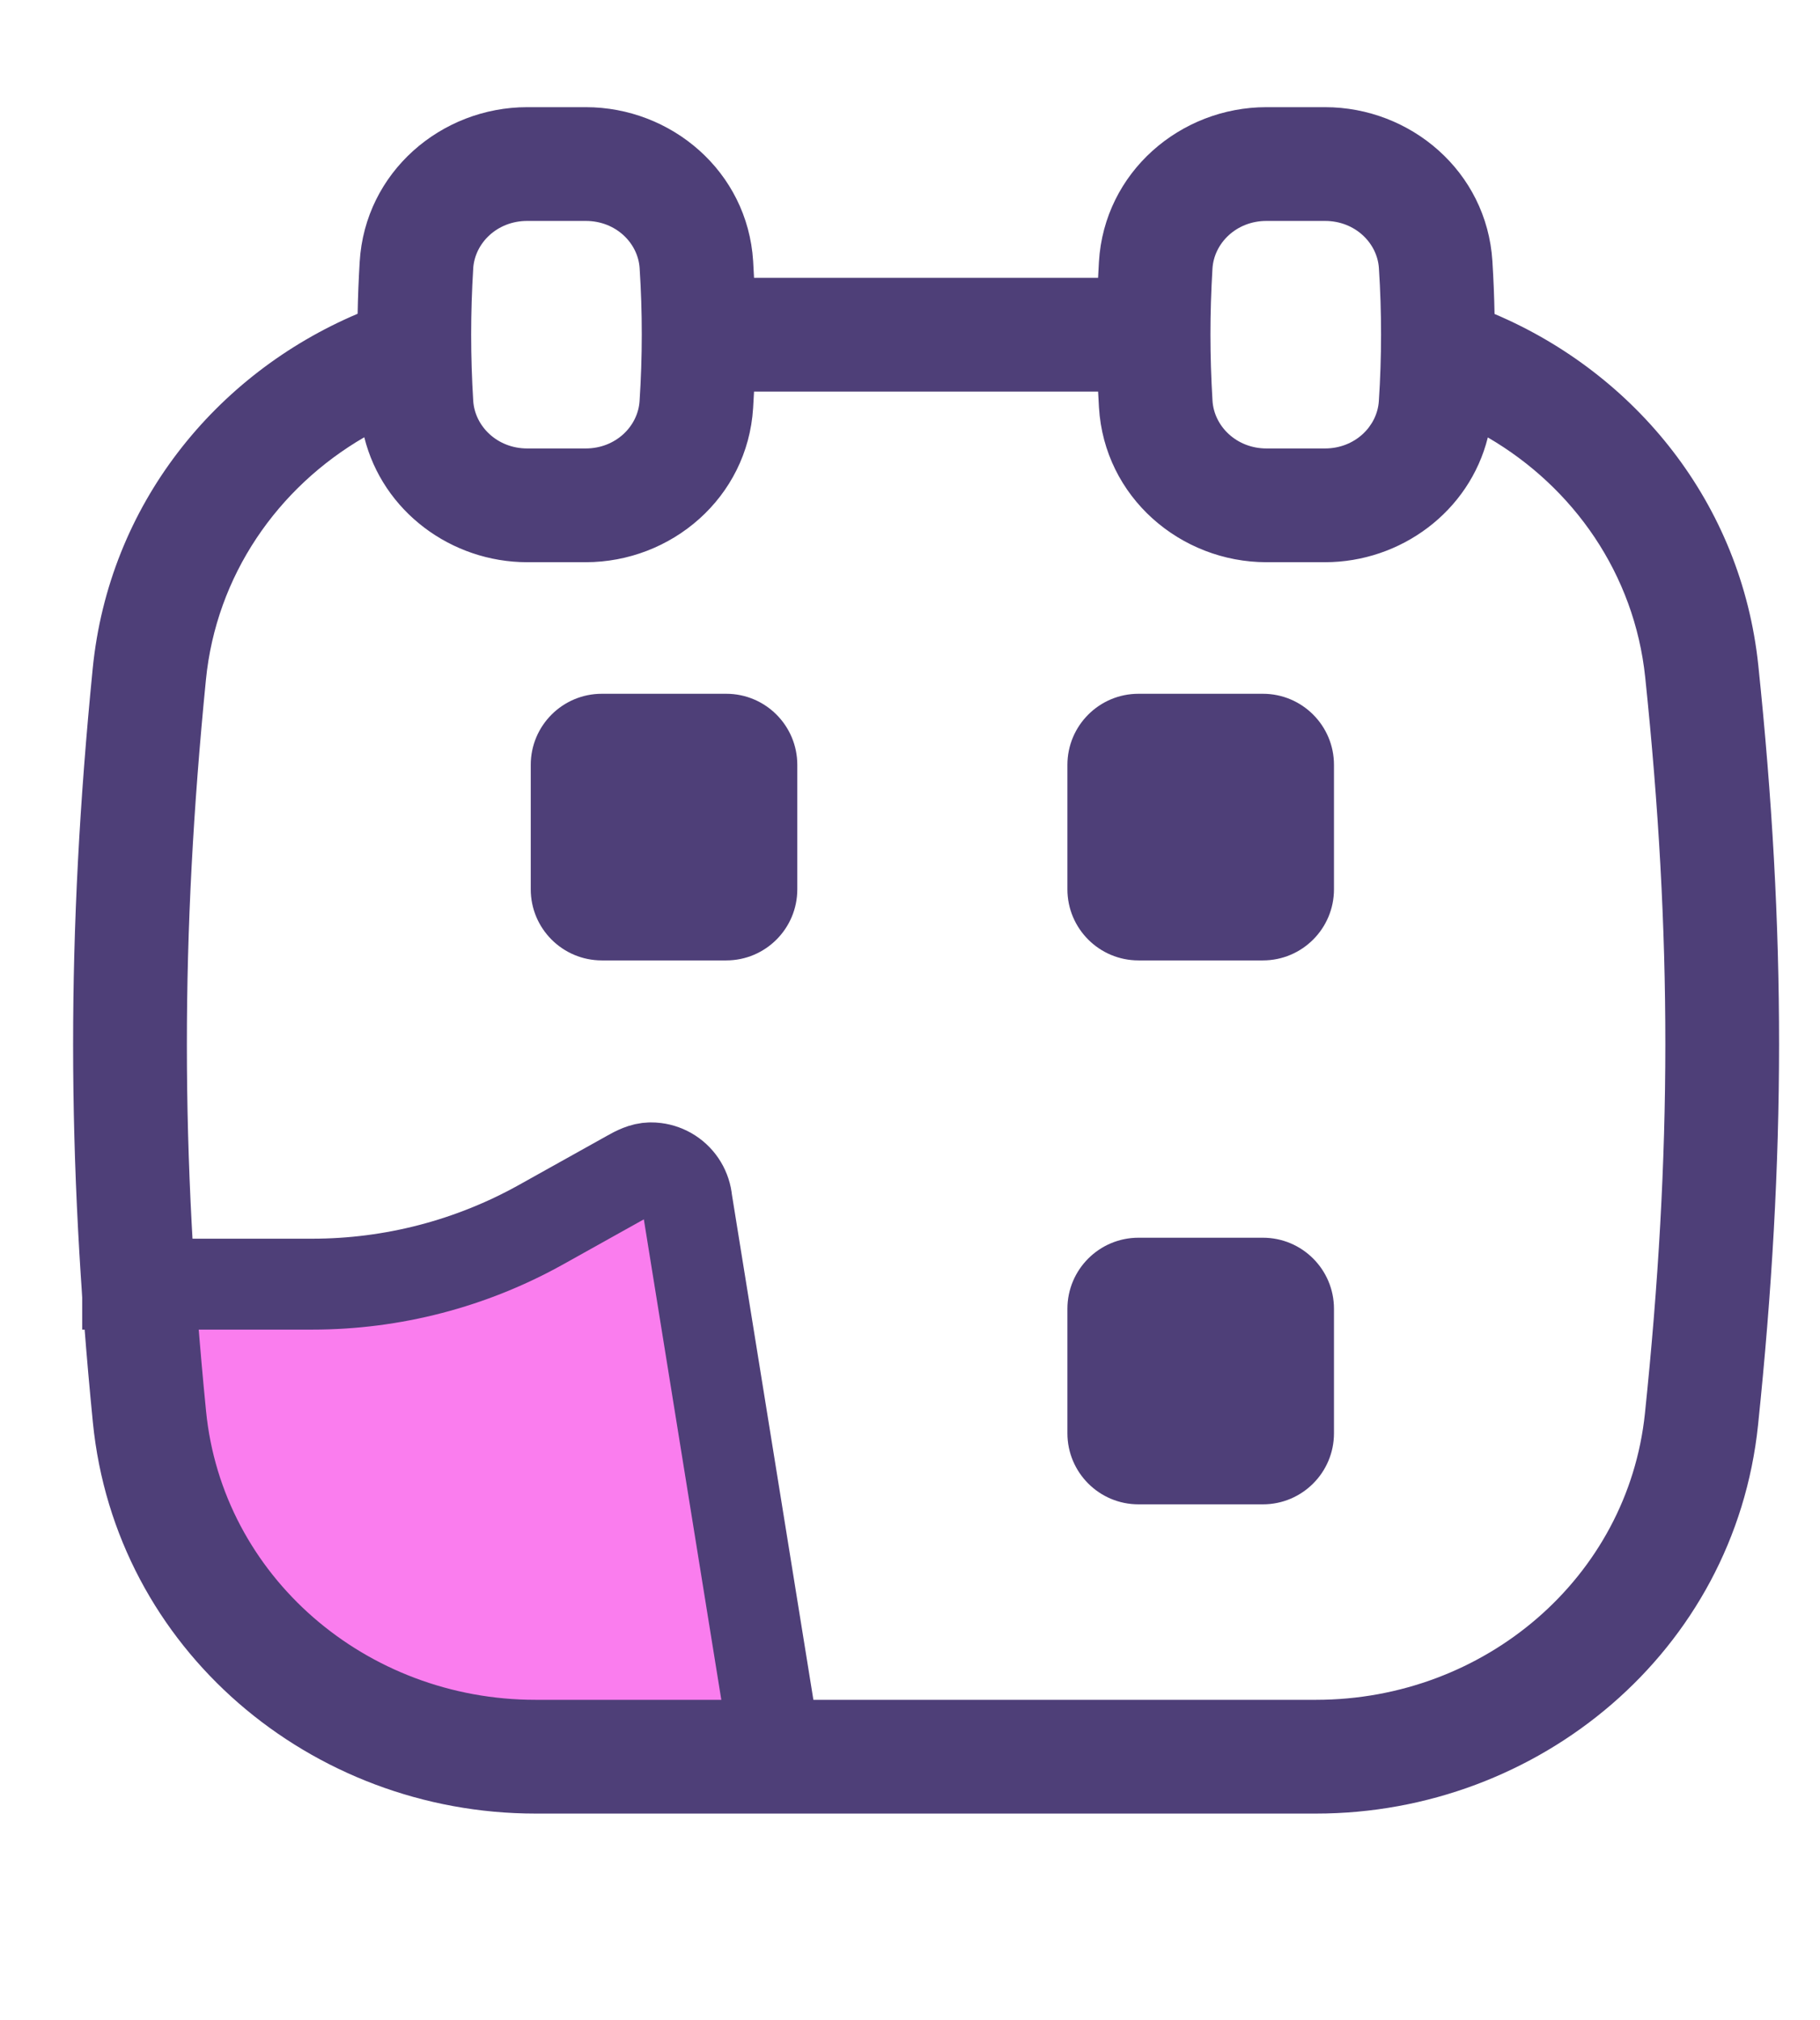
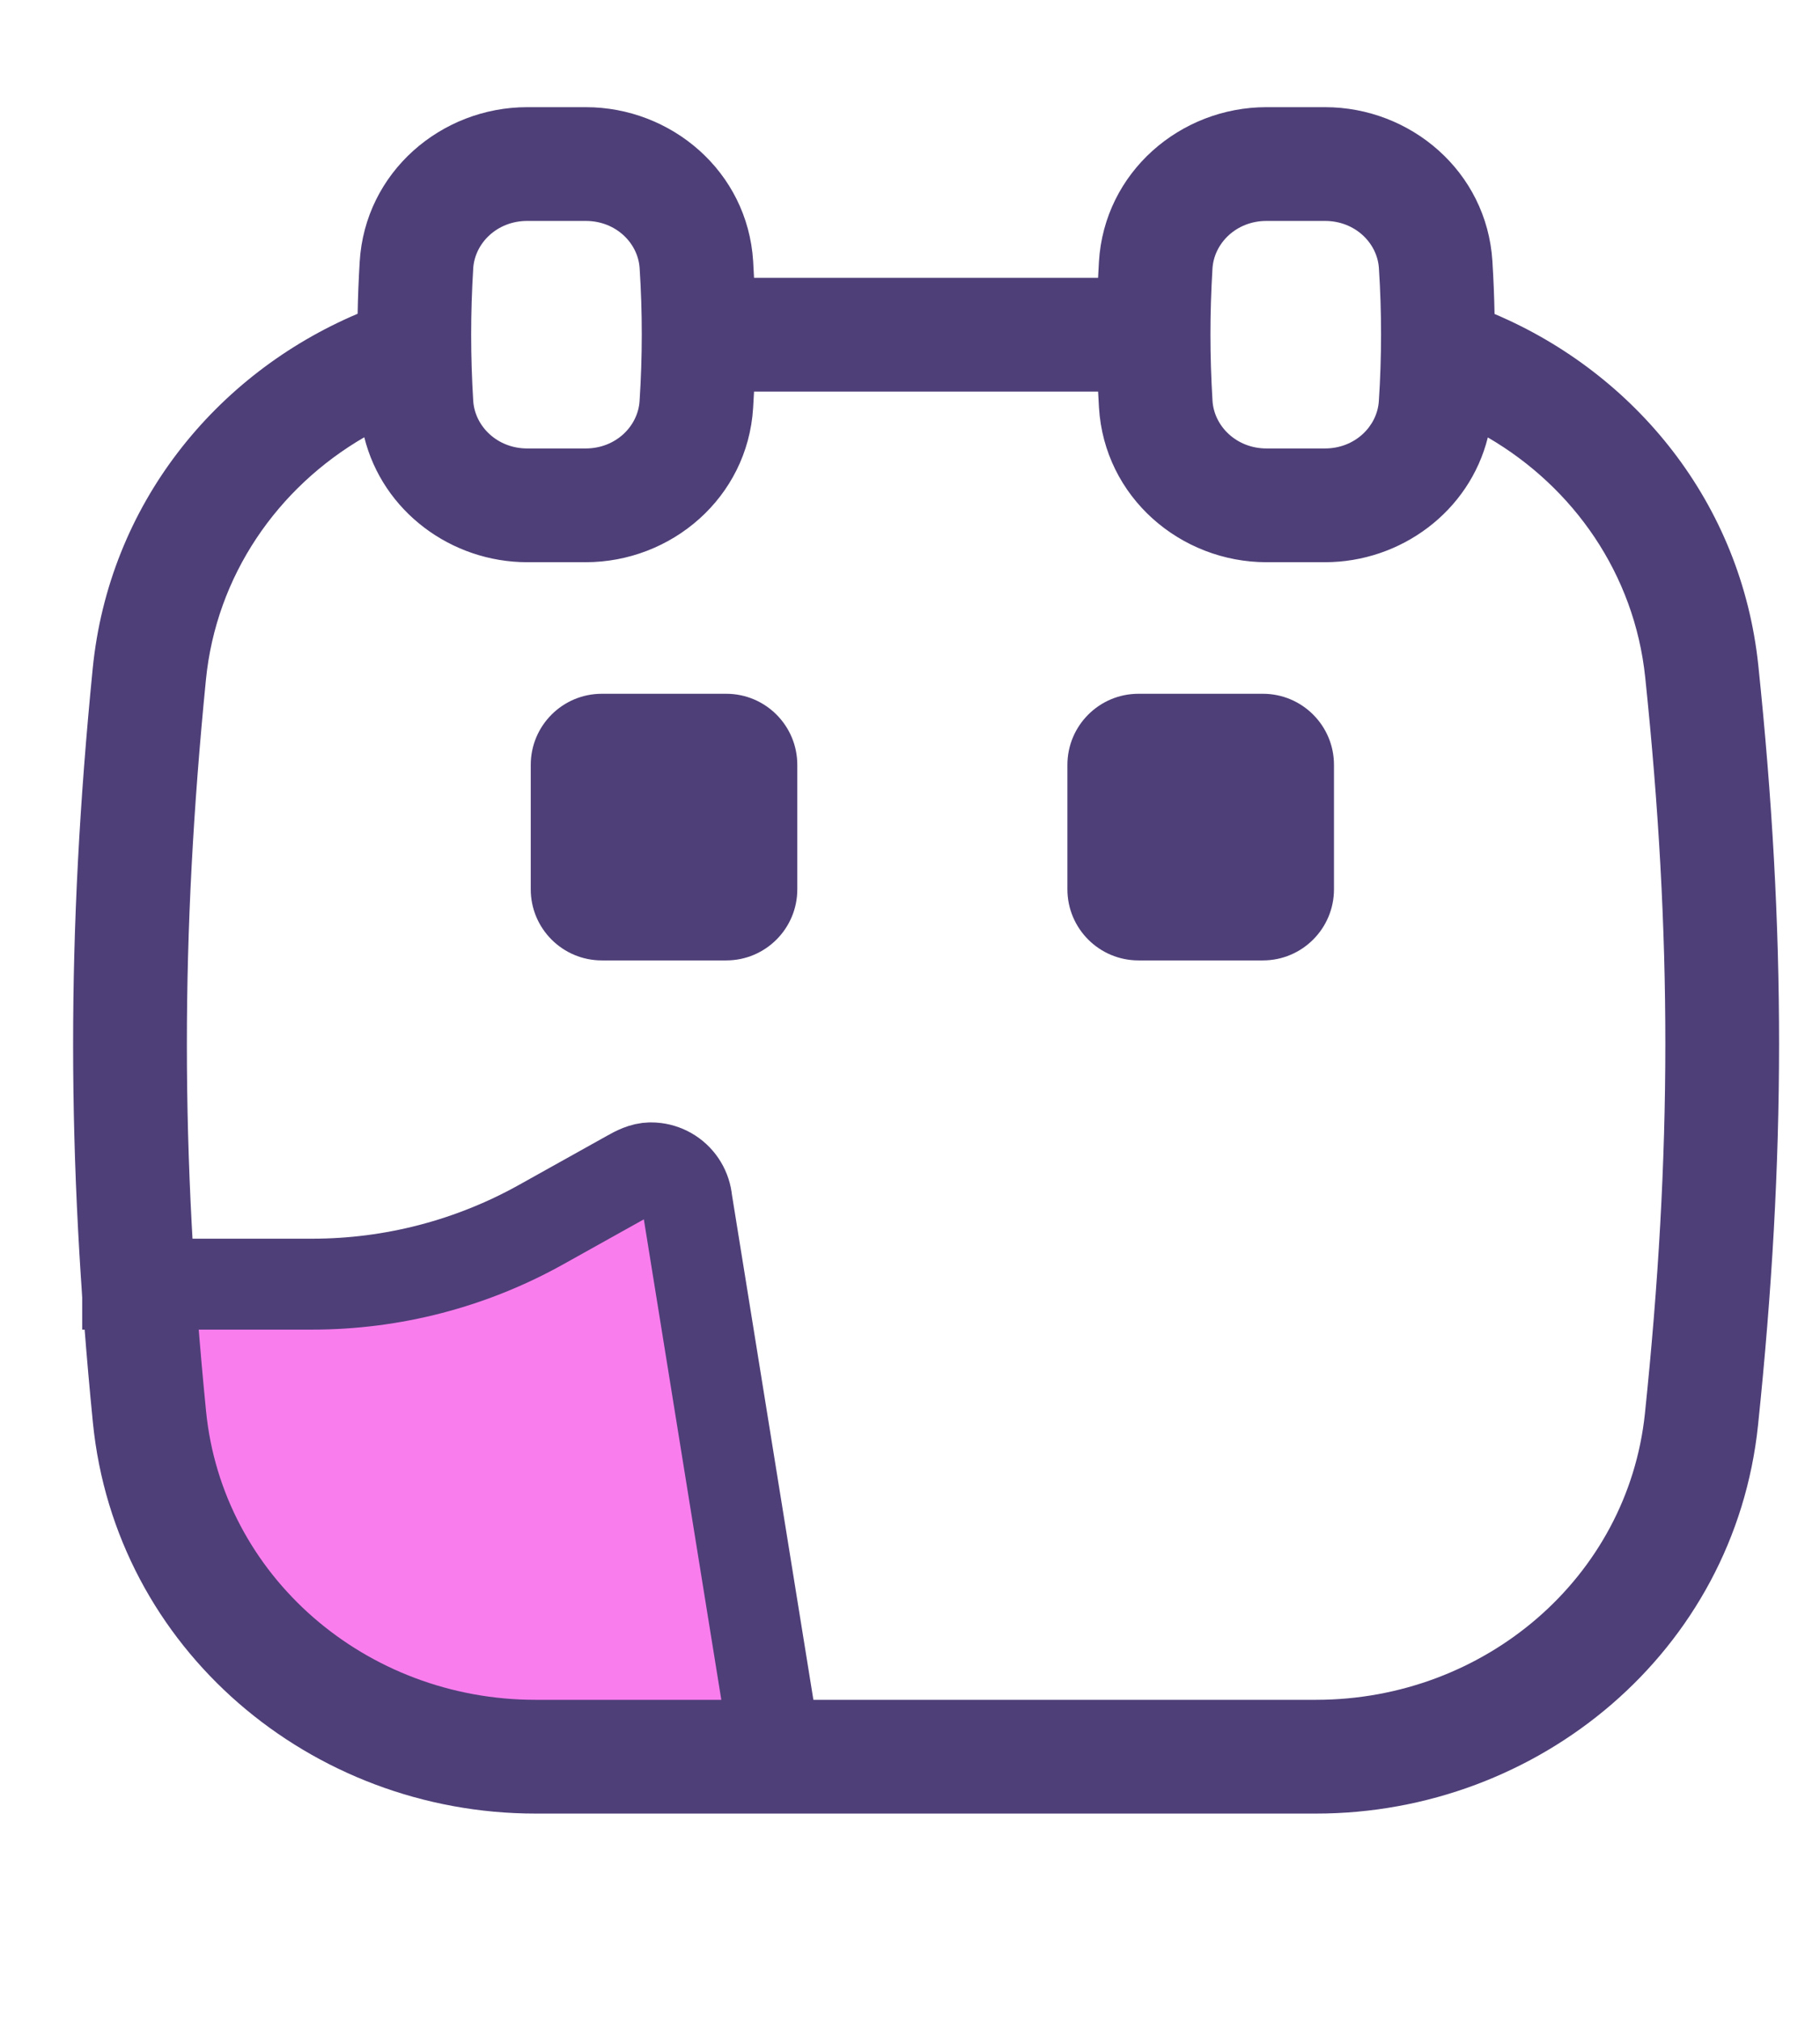
<svg xmlns="http://www.w3.org/2000/svg" width="155" height="172" viewBox="0 0 155 172" fill="none">
  <path d="M65.587 146.186L58.498 102.23C58.457 101.768 58.311 101.321 58.071 100.922C57.832 100.524 57.505 100.186 57.116 99.932C56.727 99.679 56.285 99.517 55.824 99.459C55.688 99.442 55.551 99.434 55.415 99.435C54.765 99.44 54.17 99.756 53.602 100.073L46.086 104.267C40.128 107.591 33.419 109.336 26.597 109.336L13.501 109.336L7.004 109.336C7.002 109.336 7.001 109.337 7.001 109.339L7.001 109.339C16.729 147.083 21.124 150.143 61.387 151.234C63.726 151.298 65.659 149.414 65.659 147.074C65.659 146.777 65.635 146.48 65.587 146.186Z" fill="#FA7DEE" />
  <path d="M65.658 146.628L58.497 102.231C58.456 101.768 58.31 101.321 58.071 100.923C57.831 100.524 57.505 100.186 57.116 99.932C56.726 99.679 56.285 99.517 55.824 99.459C55.688 99.442 55.551 99.434 55.414 99.435C54.764 99.441 54.169 99.757 53.602 100.073L46.085 104.267C40.128 107.591 33.419 109.336 26.596 109.336L13.5 109.336L7 109.336" stroke="#4E3F78" stroke-width="7.741" />
  <path d="M45.201 65.124C45.201 61.781 47.911 59.07 51.255 59.07H61.849C65.192 59.07 67.902 61.781 67.902 65.124V75.718C67.902 79.061 65.192 81.772 61.849 81.772H51.255C47.911 81.772 45.201 79.061 45.201 75.718V65.124Z" fill="#4E3F78" />
  <path d="M90.906 65.124C90.906 61.781 93.617 59.07 96.96 59.07H107.554C110.897 59.07 113.608 61.781 113.608 65.124V75.718C113.608 79.061 110.897 81.772 107.554 81.772H96.96C93.617 81.772 90.906 79.061 90.906 75.718V65.124Z" fill="#4E3F78" />
-   <path d="M90.906 111.436C90.906 108.093 93.617 105.383 96.96 105.383H107.554C110.897 105.383 113.608 108.093 113.608 111.436V122.03C113.608 125.374 110.897 128.084 107.554 128.084H96.96C93.617 128.084 90.906 125.374 90.906 122.03V111.436Z" fill="#4E3F78" />
-   <path fill-rule="evenodd" clip-rule="evenodd" d="M44.897 9.125C37.592 9.125 31.087 14.636 30.632 22.298C30.543 23.769 30.485 25.241 30.458 26.715C18.351 31.841 9.275 42.982 7.895 56.927C5.664 79.461 5.672 98.487 7.909 121.103C9.822 140.446 26.518 154.413 45.609 154.413H112.076C131.063 154.413 147.72 140.589 149.722 121.348C152.105 98.468 152.11 79.323 149.747 56.663C148.303 42.839 139.286 31.826 127.283 26.732C127.255 25.23 127.193 23.729 127.099 22.23C126.617 14.588 120.118 9.125 112.848 9.125H107.853C100.55 9.125 94.046 14.636 93.59 22.298C93.561 22.753 93.537 23.206 93.518 23.654H64.218C64.196 23.184 64.17 22.709 64.141 22.23C63.659 14.588 57.159 9.125 49.89 9.125H44.897ZM112.836 47.868C119.297 47.868 125.137 43.556 126.711 37.245C134.017 41.498 139.196 48.881 140.114 57.668C142.407 79.655 142.402 98.126 140.09 120.345C138.635 134.3 126.462 144.727 112.071 144.727H45.609C31.153 144.727 18.939 134.194 17.549 120.149C15.375 98.162 15.37 79.779 17.537 57.881C18.416 48.995 23.639 41.515 31.024 37.229C32.591 43.541 38.432 47.868 44.904 47.868H49.88C57.159 47.868 63.656 42.394 64.138 34.751L64.218 33.34H93.52L93.593 34.688C94.053 42.35 100.555 47.868 107.863 47.868H112.836ZM40.299 22.874C40.429 20.695 42.34 18.811 44.895 18.811H49.89C52.44 18.811 54.338 20.683 54.474 22.838C54.719 26.602 54.717 30.378 54.469 34.141C54.331 36.308 52.428 38.183 49.878 38.183H44.902C42.347 38.183 40.432 36.294 40.301 34.11C40.069 30.368 40.069 26.616 40.301 22.874H40.299ZM107.855 18.811C105.301 18.811 103.39 20.697 103.259 22.874C103.029 26.751 103.029 30.218 103.262 34.11C103.393 36.294 105.308 38.183 107.863 38.183H112.839C115.388 38.183 117.294 36.308 117.43 34.139C117.678 30.376 117.679 26.601 117.435 22.838C117.297 20.683 115.398 18.811 112.848 18.811H107.855Z" fill="#4E3F78" />
+   <path fill-rule="evenodd" clip-rule="evenodd" d="M44.897 9.125C37.592 9.125 31.087 14.636 30.632 22.298C30.543 23.769 30.485 25.241 30.458 26.715C18.351 31.841 9.275 42.982 7.895 56.927C5.664 79.461 5.672 98.487 7.909 121.103C9.822 140.446 26.518 154.413 45.609 154.413H112.076C131.063 154.413 147.72 140.589 149.722 121.348C152.105 98.468 152.11 79.323 149.747 56.663C148.303 42.839 139.286 31.826 127.283 26.732C127.255 25.23 127.193 23.729 127.099 22.23C126.617 14.588 120.118 9.125 112.848 9.125H107.853C100.55 9.125 94.046 14.636 93.59 22.298C93.561 22.753 93.537 23.206 93.518 23.654H64.218C64.196 23.184 64.17 22.709 64.141 22.23C63.659 14.588 57.159 9.125 49.89 9.125H44.897ZM112.836 47.868C119.297 47.868 125.137 43.556 126.711 37.245C134.017 41.498 139.196 48.881 140.114 57.668C142.407 79.655 142.402 98.126 140.09 120.345C138.635 134.3 126.462 144.727 112.071 144.727H45.609C31.153 144.727 18.939 134.194 17.549 120.149C15.375 98.162 15.37 79.779 17.537 57.881C18.416 48.995 23.639 41.515 31.024 37.229C32.591 43.541 38.432 47.868 44.904 47.868H49.88C57.159 47.868 63.656 42.394 64.138 34.751L64.218 33.34H93.52L93.593 34.688C94.053 42.35 100.555 47.868 107.863 47.868H112.836ZM40.299 22.874C40.429 20.695 42.34 18.811 44.895 18.811H49.89C52.44 18.811 54.338 20.683 54.474 22.838C54.719 26.602 54.717 30.378 54.469 34.141C54.331 36.308 52.428 38.183 49.878 38.183H44.902C42.347 38.183 40.432 36.294 40.301 34.11C40.069 30.368 40.069 26.616 40.301 22.874H40.299ZM107.855 18.811C105.301 18.811 103.39 20.697 103.259 22.874C103.029 26.751 103.029 30.218 103.262 34.11C103.393 36.294 105.308 38.183 107.863 38.183H112.839C115.388 38.183 117.294 36.308 117.43 34.139C117.678 30.376 117.679 26.601 117.435 22.838C117.297 20.683 115.398 18.811 112.848 18.811Z" fill="#4E3F78" />
</svg>